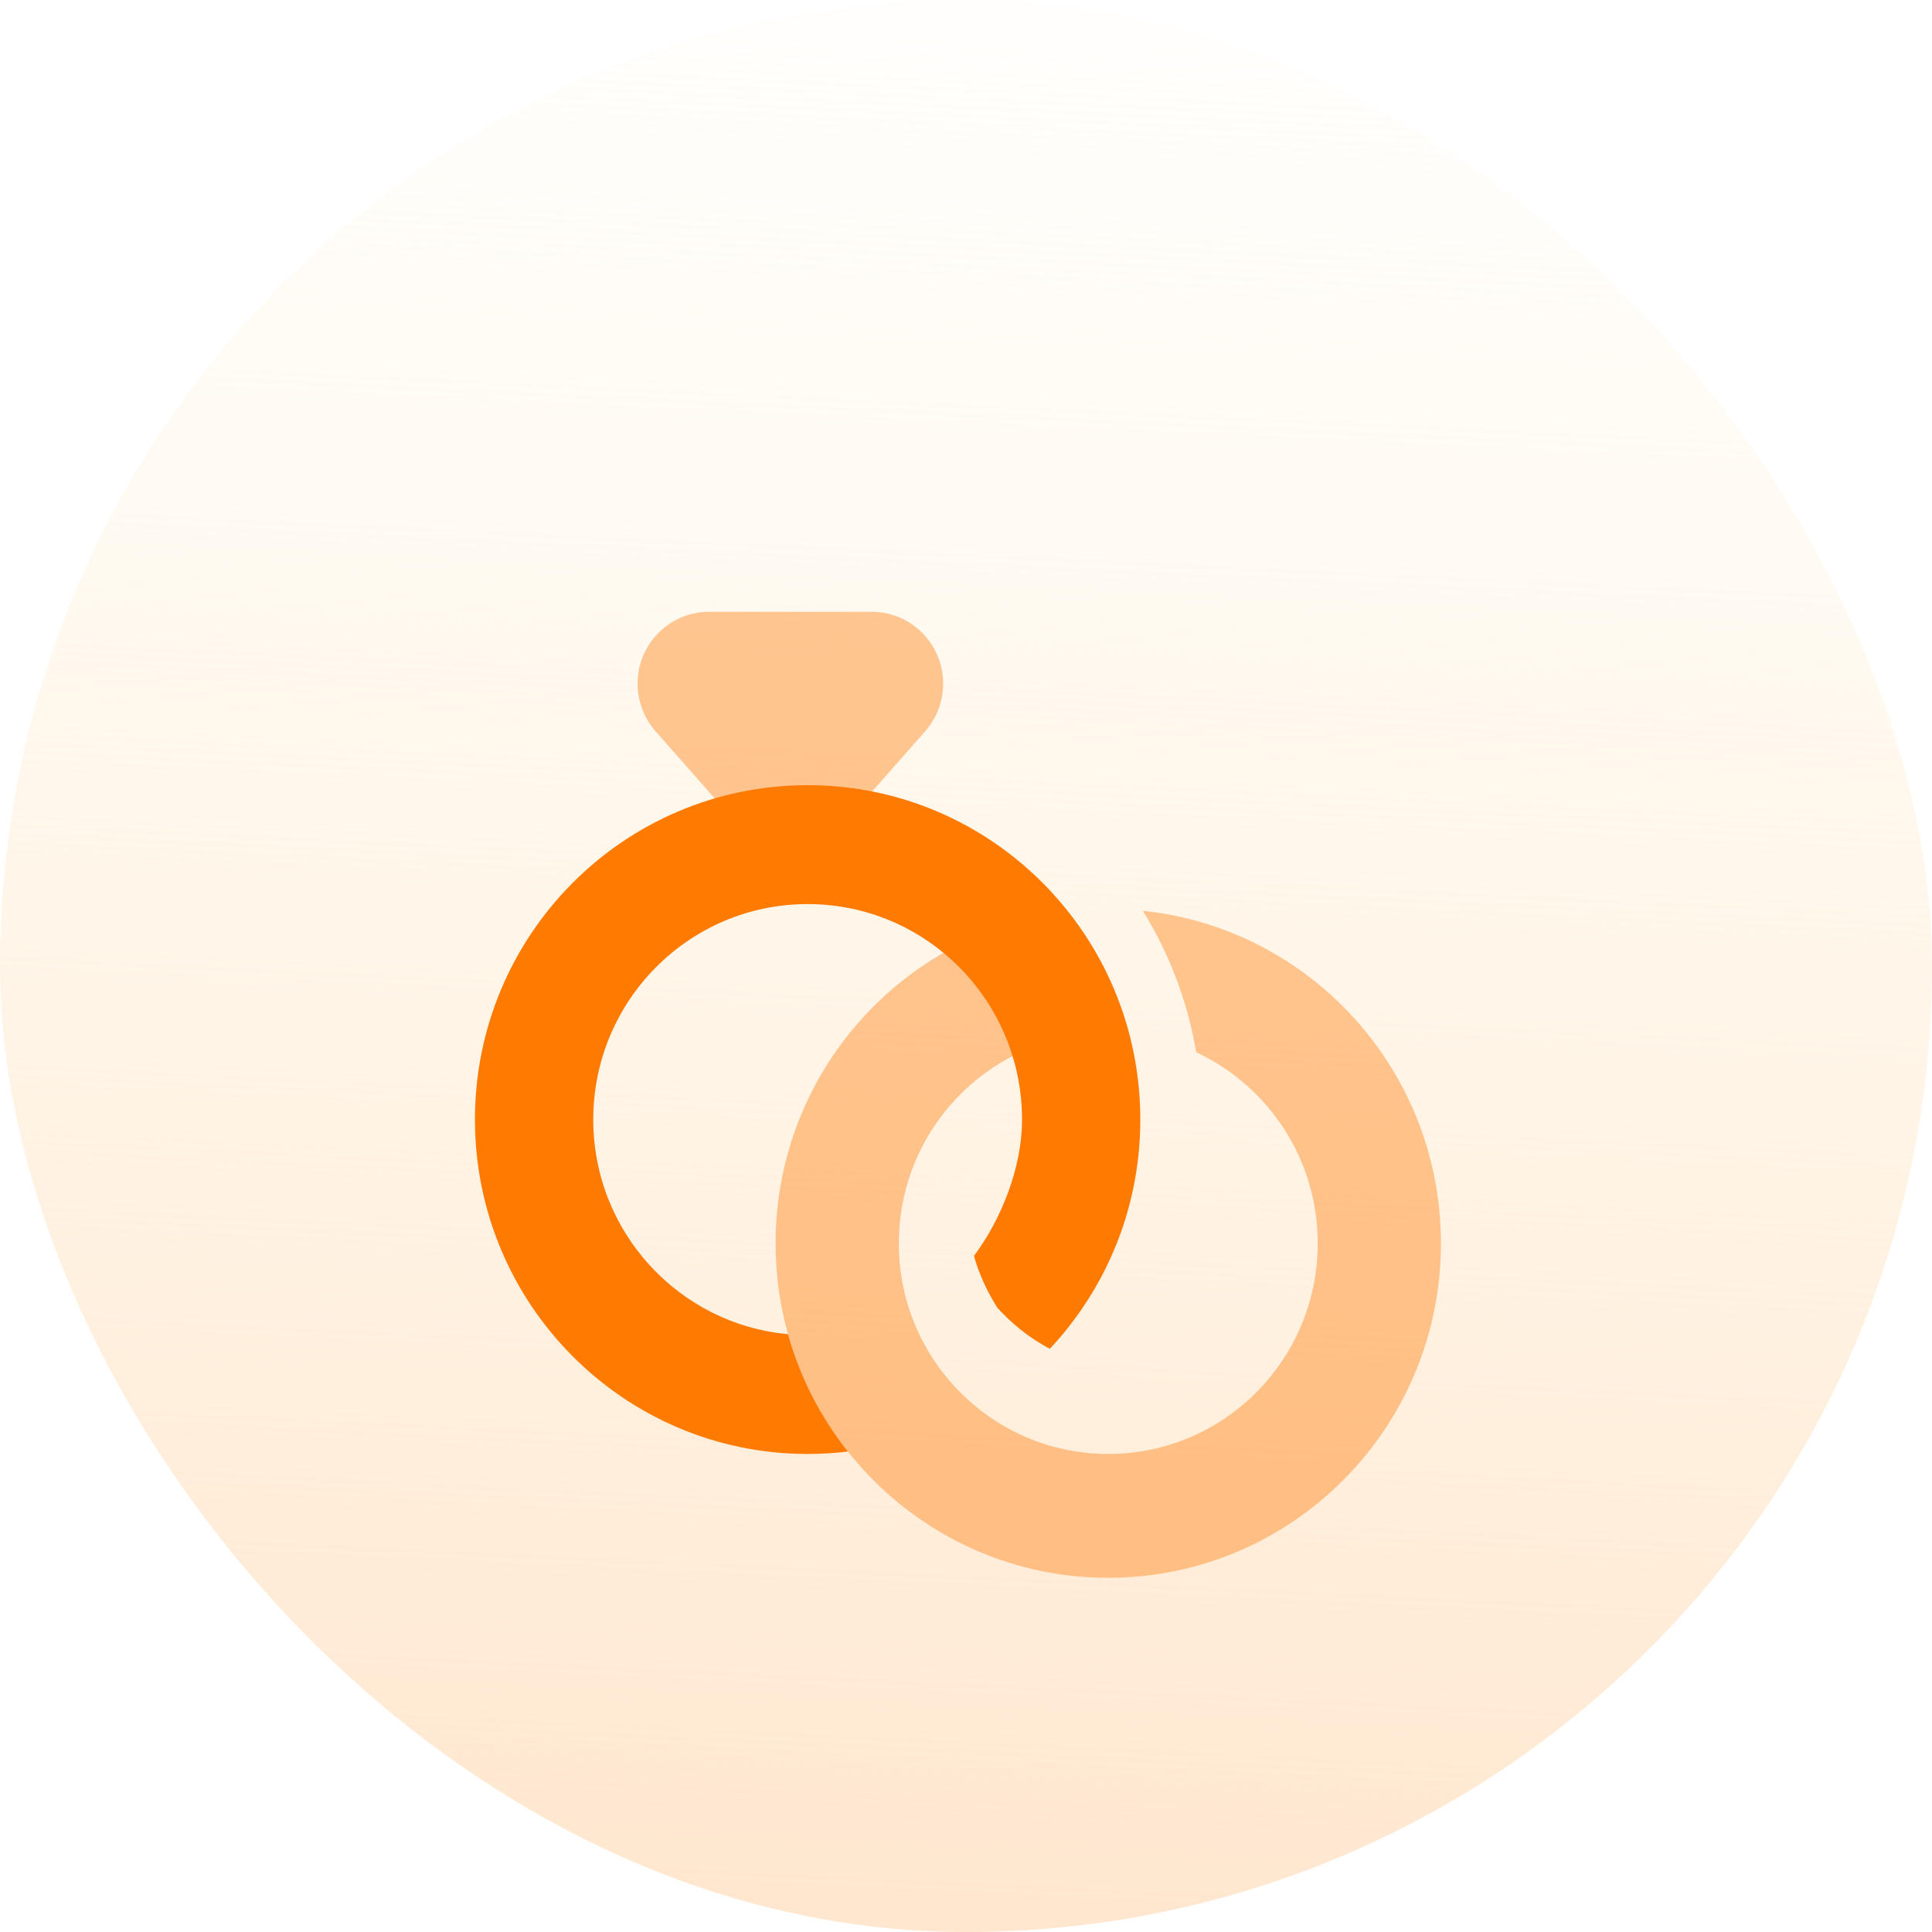
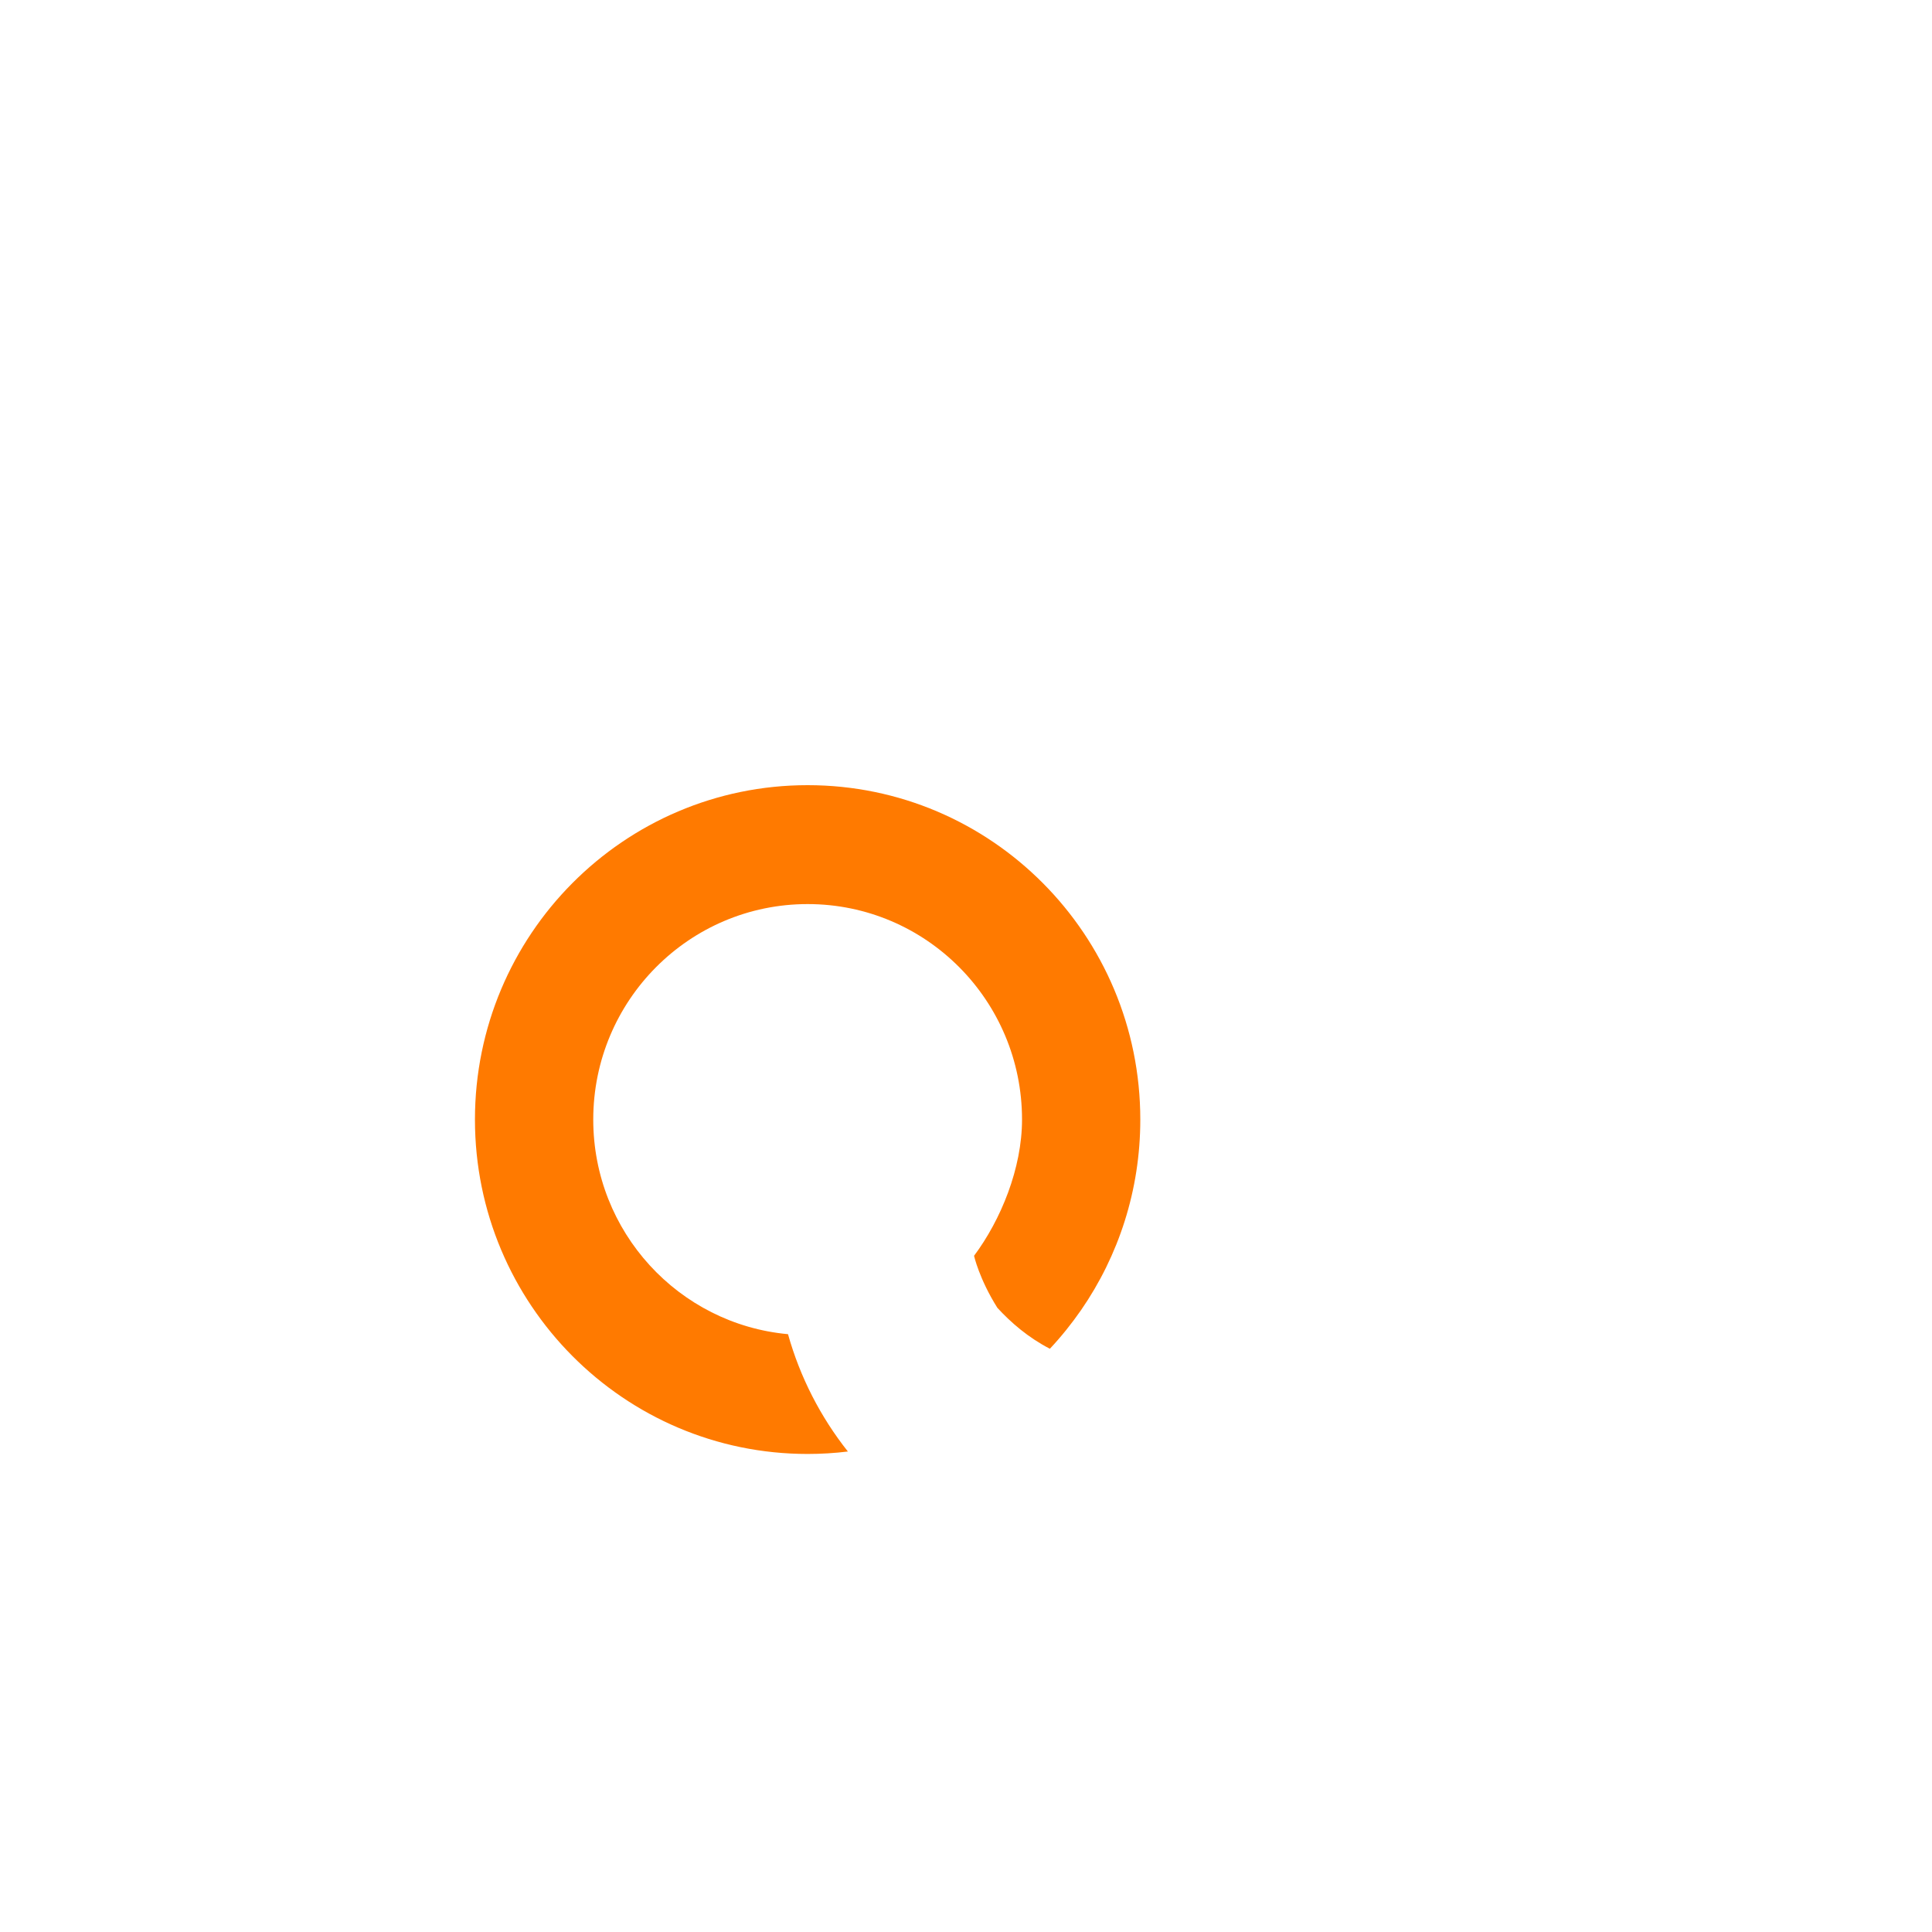
<svg xmlns="http://www.w3.org/2000/svg" width="60" height="60" viewBox="0 0 60 60" fill="none">
-   <rect width="60" height="60" rx="30" fill="url(#paint0_linear_1364_30439)" />
-   <path opacity="0.4" fill-rule="evenodd" clip-rule="evenodd" d="M37.151 32.68C39.379 33.718 40.923 35.985 40.923 38.615C40.923 42.227 38.011 45.154 34.418 45.154C30.826 45.154 27.913 42.227 27.913 38.615C27.913 35.456 30.143 32.819 33.108 32.21C32.697 30.907 31.982 29.741 31.045 28.797C26.995 30.202 24.087 34.067 24.087 38.615C24.087 44.351 28.712 49 34.418 49C40.124 49 44.75 44.351 44.75 38.615C44.75 33.245 40.694 28.826 35.492 28.286C36.307 29.605 36.88 31.091 37.151 32.68Z" fill="#FF7A00" />
-   <path opacity="0.4" d="M19.801 21.231C19.801 19.999 20.795 19 22.021 19H27.071C28.297 19 29.291 19.999 29.291 21.231C29.291 21.776 29.092 22.302 28.733 22.71L26.265 25.511C25.351 26.548 23.741 26.548 22.827 25.511L20.359 22.71C20 22.302 19.801 21.776 19.801 21.231Z" fill="#FF7A00" />
  <path fill-rule="evenodd" clip-rule="evenodd" d="M24.472 41.434C21.081 41.124 18.424 38.259 18.424 34.769C18.424 31.073 21.404 28.077 25.082 28.077C28.759 28.077 31.74 31.073 31.74 34.769C31.74 36.282 31.084 37.883 30.25 39C30.25 39 30.41 39.718 30.974 40.615C31.39 41.068 31.927 41.537 32.605 41.887C32.958 41.51 33.282 41.107 33.577 40.681C34.735 39.003 35.413 36.966 35.413 34.769C35.413 29.034 30.788 24.384 25.082 24.384C19.376 24.384 14.75 29.034 14.75 34.769C14.75 40.504 19.376 45.154 25.082 45.154C25.505 45.154 25.922 45.128 26.332 45.078C25.488 44.014 24.849 42.779 24.472 41.434Z" fill="#FF7A00" />
  <defs>
    <linearGradient id="paint0_linear_1364_30439" x1="26.875" y1="60" x2="30" y2="-5.625" gradientUnits="userSpaceOnUse">
      <stop stop-color="#FFE6CE" />
      <stop offset="1" stop-color="#FFF6DE" stop-opacity="0" />
    </linearGradient>
  </defs>
</svg>